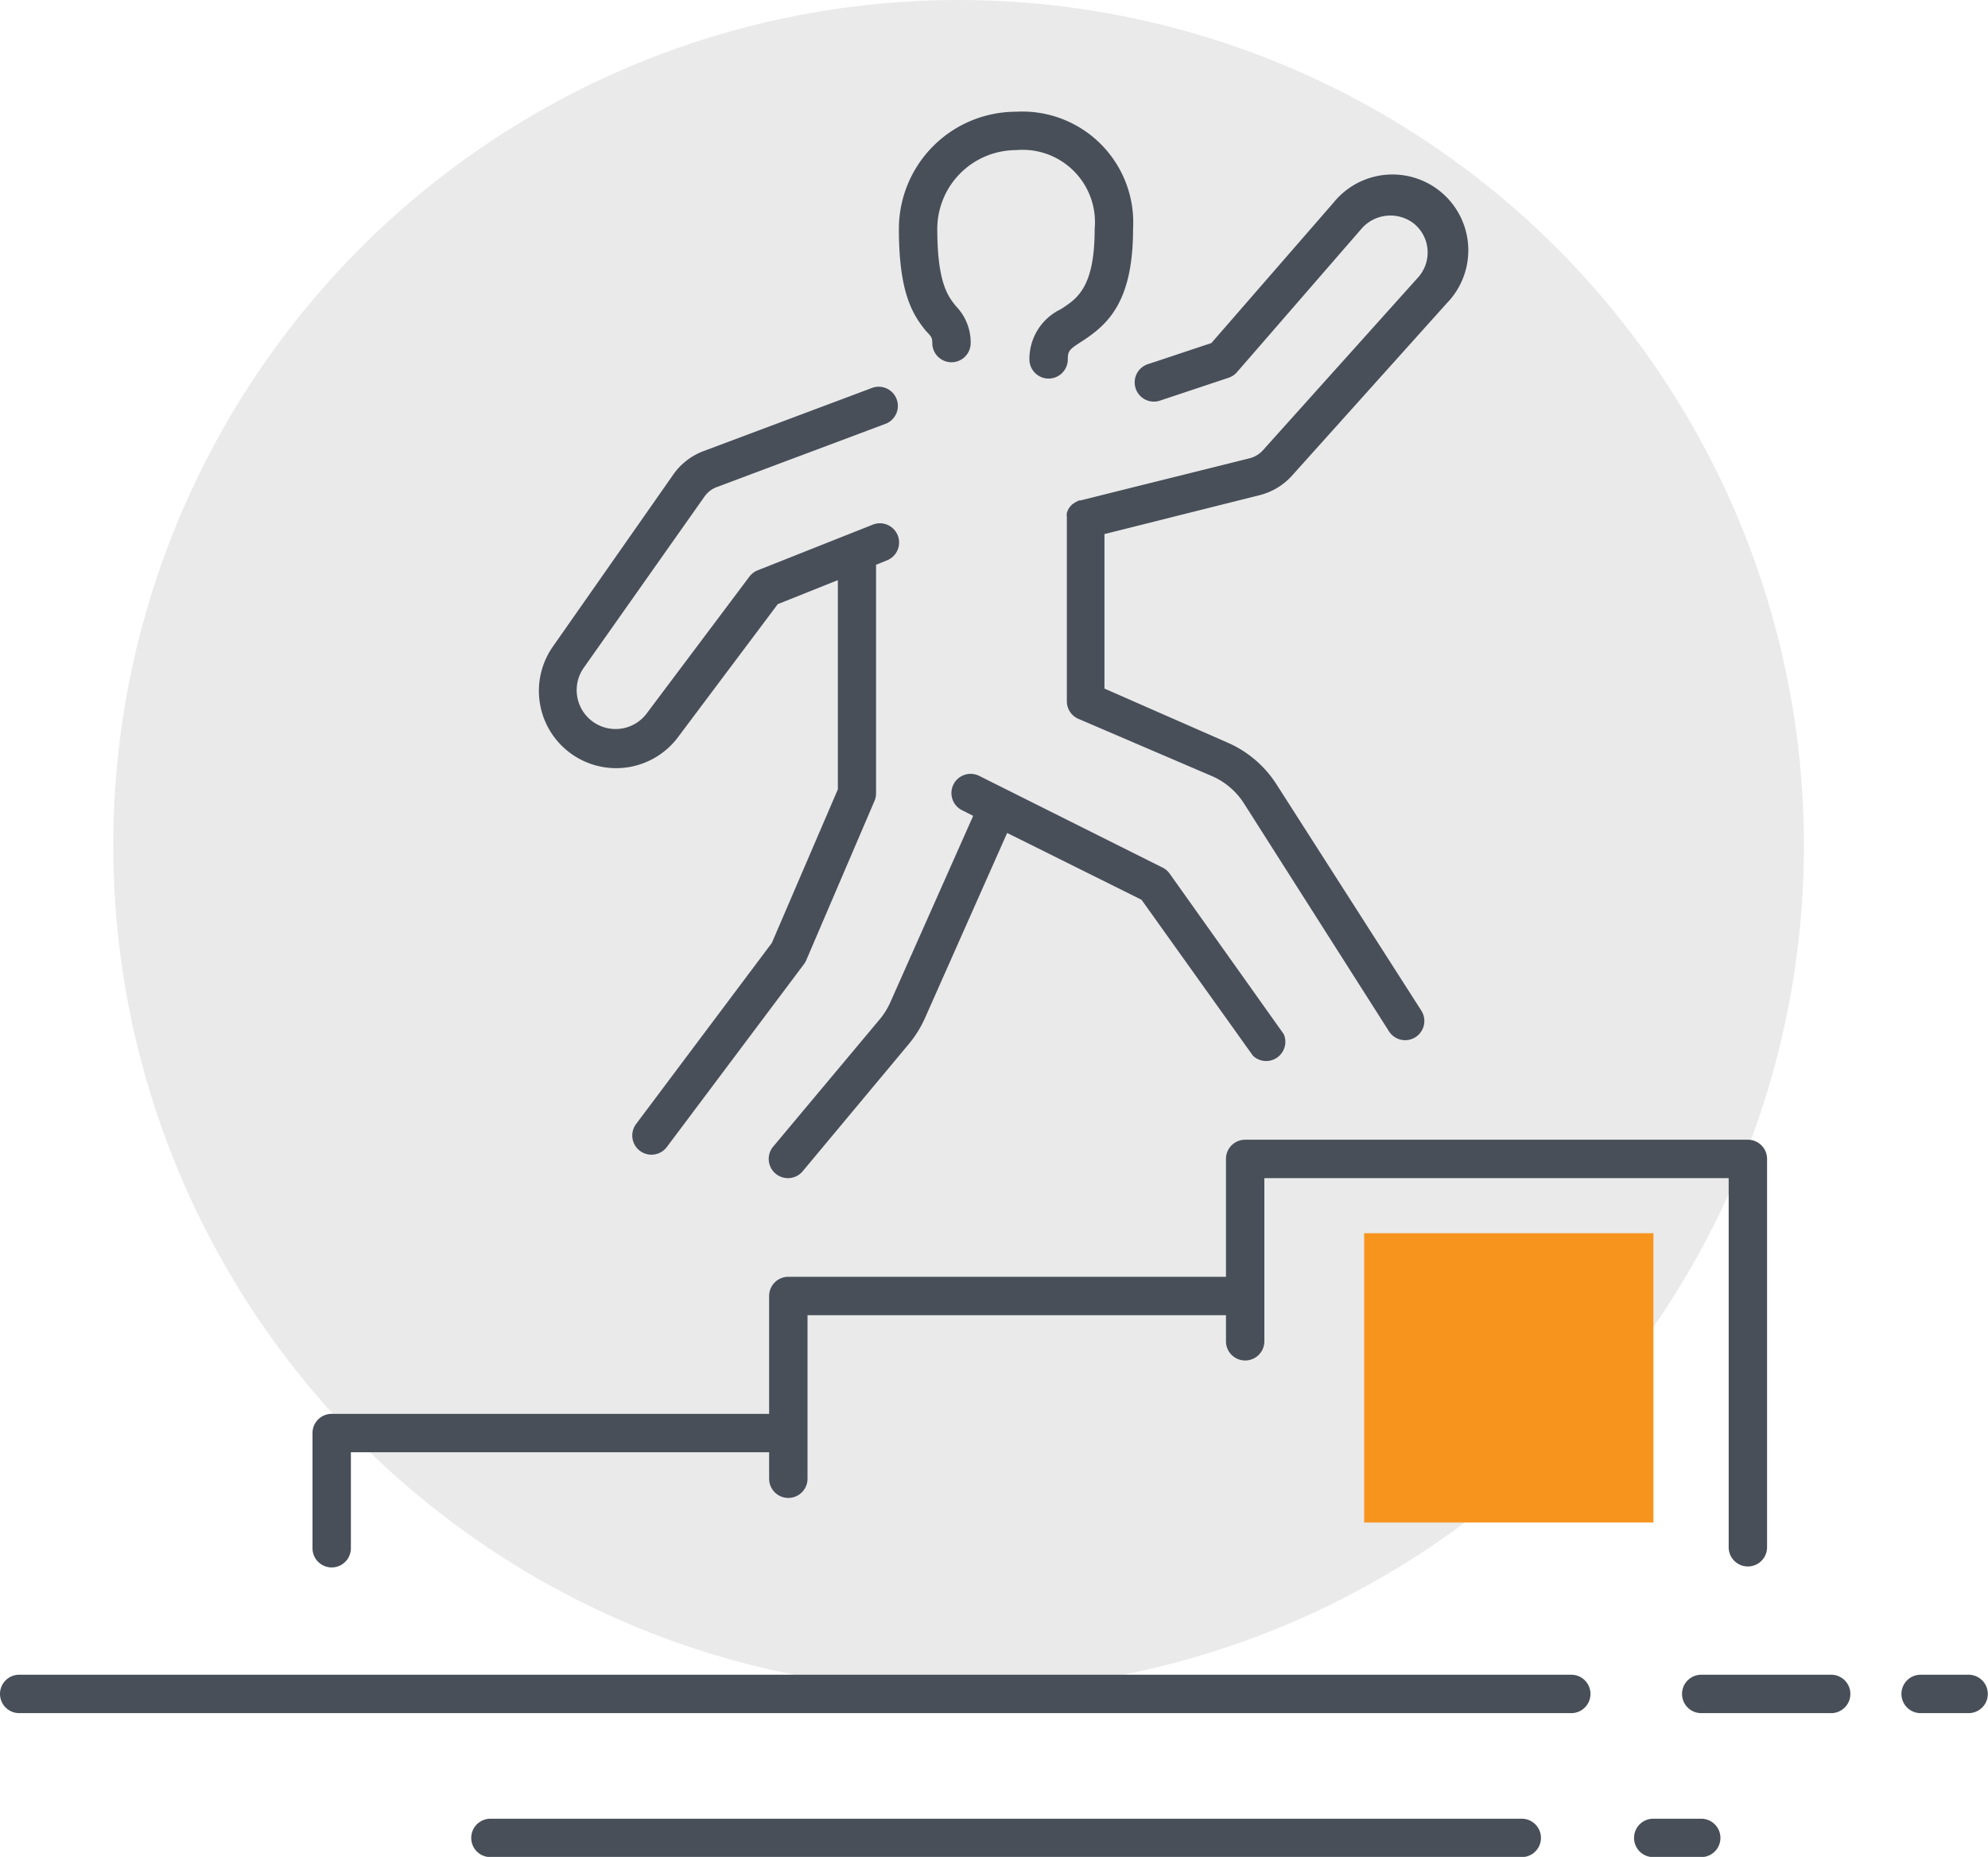
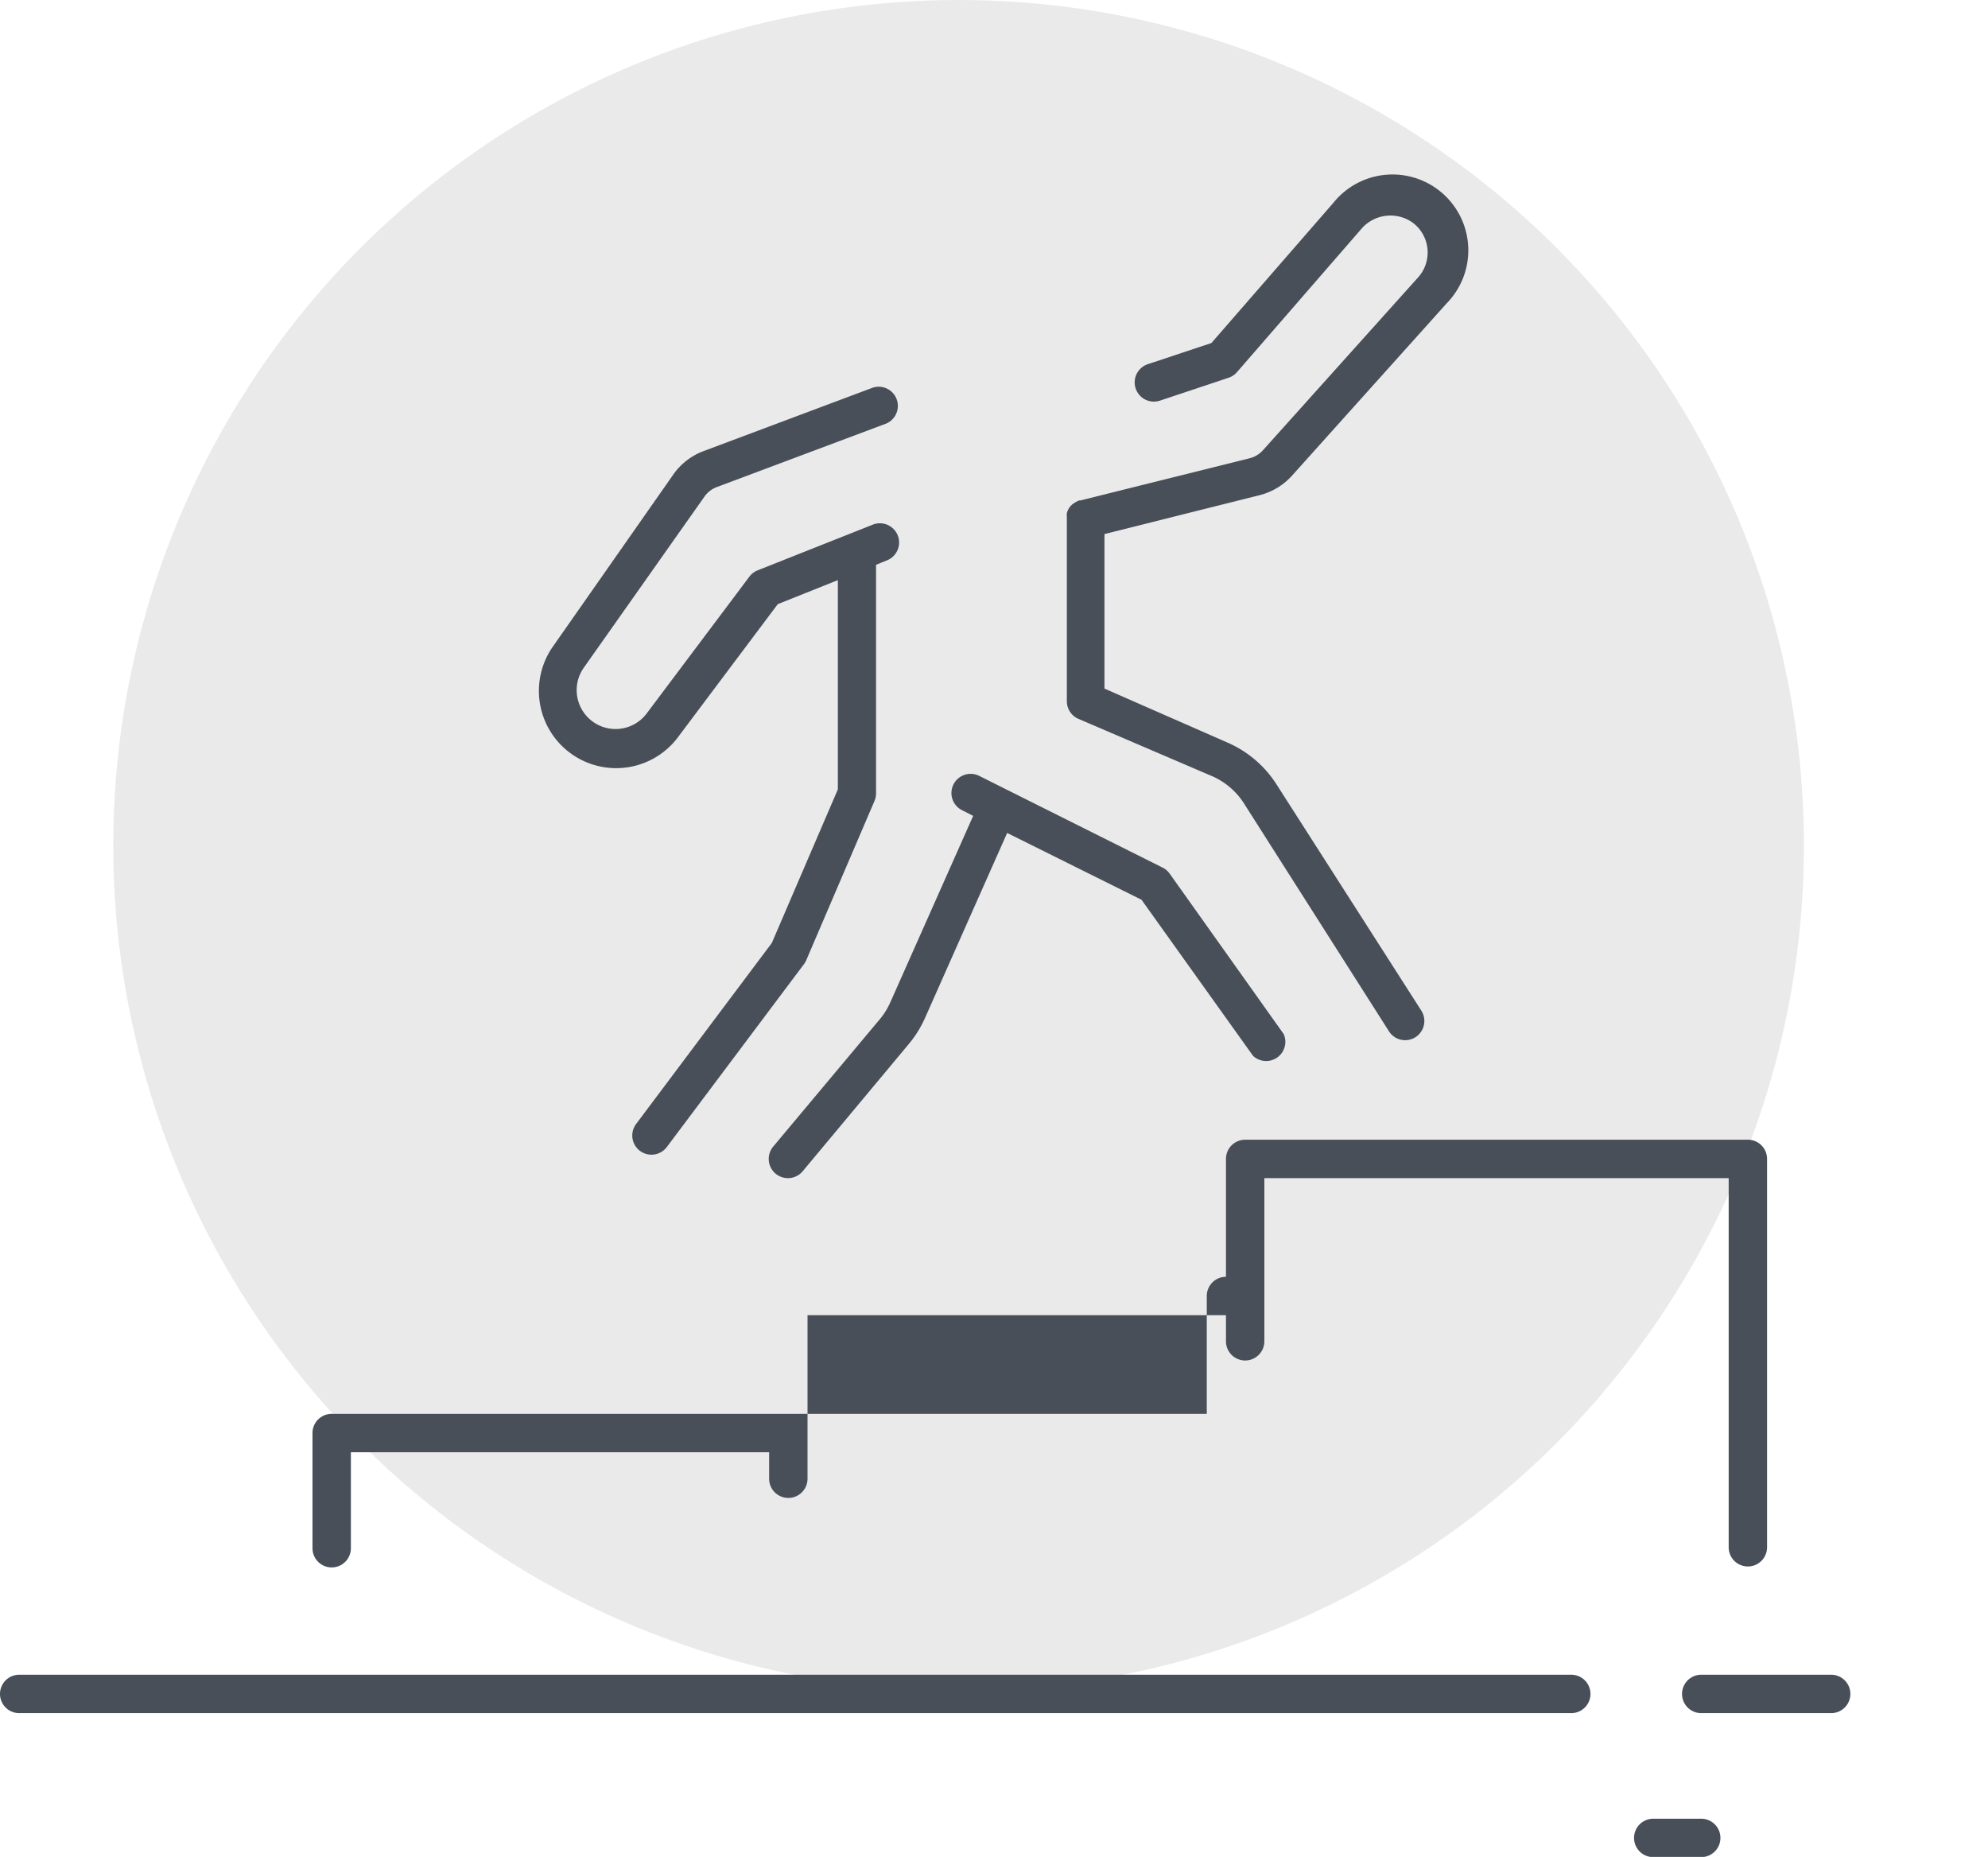
<svg xmlns="http://www.w3.org/2000/svg" id="Capa_1" data-name="Capa 1" viewBox="0 0 103.57 96.73">
  <defs>
    <style>.cls-1{fill:#eaeaea;}.cls-2{fill:#484f59;}.cls-3{fill:#f7941e;}</style>
  </defs>
  <title>6_development_icon</title>
  <circle class="cls-1" cx="49.94" cy="44.04" r="44.04" />
  <path class="cls-2" d="M111.12,107.37h-6.77a1,1,0,0,1,0-2h6.77a1,1,0,0,1,0,2Z" transform="translate(-15.72 -18.13)" />
  <path class="cls-2" d="M97.58,107.37H16.72a1,1,0,1,1,0-2H97.58a1,1,0,0,1,0,2Z" transform="translate(-15.72 -18.13)" />
-   <path class="cls-2" d="M118.28,107.37h-2.5a1,1,0,0,1,0-2h2.5a1,1,0,1,1,0,2Z" transform="translate(-15.72 -18.13)" />
-   <path class="cls-2" d="M95,114.87H41.27a1,1,0,0,1,0-2H95a1,1,0,1,1,0,2Z" transform="translate(-15.72 -18.13)" />
  <path class="cls-2" d="M104.35,114.87h-2.5a1,1,0,0,1,0-2h2.5a1,1,0,1,1,0,2Z" transform="translate(-15.72 -18.13)" />
  <g id="growth">
-     <path class="cls-2" d="M64.29,36a1,1,0,0,0,2,0,2.7,2.7,0,0,0-.74-1.89c-.41-.5-1-1.18-1-4.06a4.11,4.11,0,0,1,4.1-4.1,3.77,3.77,0,0,1,4.1,4.1c0,3.05-.9,3.63-1.77,4.19a2.87,2.87,0,0,0-1.63,2.61,1,1,0,0,0,2,0c0-.44.08-.52.72-.93,1.36-.88,2.68-2.05,2.68-5.87a5.78,5.78,0,0,0-6.1-6.1,6.11,6.11,0,0,0-6.1,6.1c0,3.31.7,4.45,1.41,5.32C64.24,35.66,64.29,35.72,64.29,36Z" transform="translate(-15.72 -18.13)" />
    <path class="cls-2" d="M57.71,68.18l3.57-8.33a1,1,0,0,0,.08-.39V47.55s0,0,0,0l.57-.23a1,1,0,1,0-.74-1.86l-6,2.38a1,1,0,0,0-.43.33l-5.33,7.1a2,2,0,0,1-3.28-2.38L52.42,44a1.37,1.37,0,0,1,.65-.5l8.83-3.31a1,1,0,0,0-.7-1.87l-8.83,3.31a3.36,3.36,0,0,0-1.58,1.23l-6.23,8.9a4,4,0,0,0,6.52,4.72l5.16-6.88,3.13-1.25V59.25l-3.44,8-7.07,9.43a1,1,0,1,0,1.6,1.2l7.14-9.52A1,1,0,0,0,57.71,68.18Z" transform="translate(-15.72 -18.13)" />
    <path class="cls-2" d="M76.65,63.63a1,1,0,0,0-.37-.31l-9.52-4.76a1,1,0,1,0-.89,1.79l.55.28-4.32,9.72a3.77,3.77,0,0,1-.55.88L56,77.86a1,1,0,0,0,1.54,1.28l5.53-6.63a5.81,5.81,0,0,0,.84-1.35l4.28-9.64,7,3.48L81,73.13A1,1,0,0,0,82.6,72Z" transform="translate(-15.72 -18.13)" />
    <path class="cls-2" d="M81.32,43.93a3.38,3.38,0,0,0,1.69-1l8.08-9a3.95,3.95,0,1,0-5.9-5.24L78.83,36l-3.31,1.1a1,1,0,0,0,.63,1.9l3.57-1.19a1,1,0,0,0,.44-.29L86.69,30a2,2,0,0,1,2.63-.27,1.94,1.94,0,0,1,.28,2.85l-8.08,9a1.38,1.38,0,0,1-.69.42L72,44.2l-.07,0-.18.09-.15.1a.9.9,0,0,0-.3.47,1,1,0,0,0,0,.2s0,0,0,.08v9.52a1,1,0,0,0,.61.92l7,3A3.75,3.75,0,0,1,80.54,60l7.54,11.85a1,1,0,0,0,1.69-1.07L82.23,59a5.74,5.74,0,0,0-2.59-2.2L73.26,54V45.95Z" transform="translate(-15.72 -18.13)" />
-     <path class="cls-2" d="M106.78,77.5H80.59a1,1,0,0,0-1,1v6.14H56.79a1,1,0,0,0-1,1v6.14H33a1,1,0,0,0-1,1v6a1,1,0,1,0,2,0v-5H55.79v1.38a1,1,0,0,0,2,0V86.64H79.59V88a1,1,0,0,0,2,0V79.5h24.19V98.73a1,1,0,0,0,2,0V78.5A1,1,0,0,0,106.78,77.5Z" transform="translate(-15.72 -18.13)" />
+     <path class="cls-2" d="M106.78,77.5H80.59a1,1,0,0,0-1,1v6.14a1,1,0,0,0-1,1v6.14H33a1,1,0,0,0-1,1v6a1,1,0,1,0,2,0v-5H55.79v1.38a1,1,0,0,0,2,0V86.64H79.59V88a1,1,0,0,0,2,0V79.5h24.19V98.73a1,1,0,0,0,2,0V78.5A1,1,0,0,0,106.78,77.5Z" transform="translate(-15.72 -18.13)" />
  </g>
-   <rect class="cls-3" x="71.07" y="64.24" width="15.07" height="15.07" />
</svg>